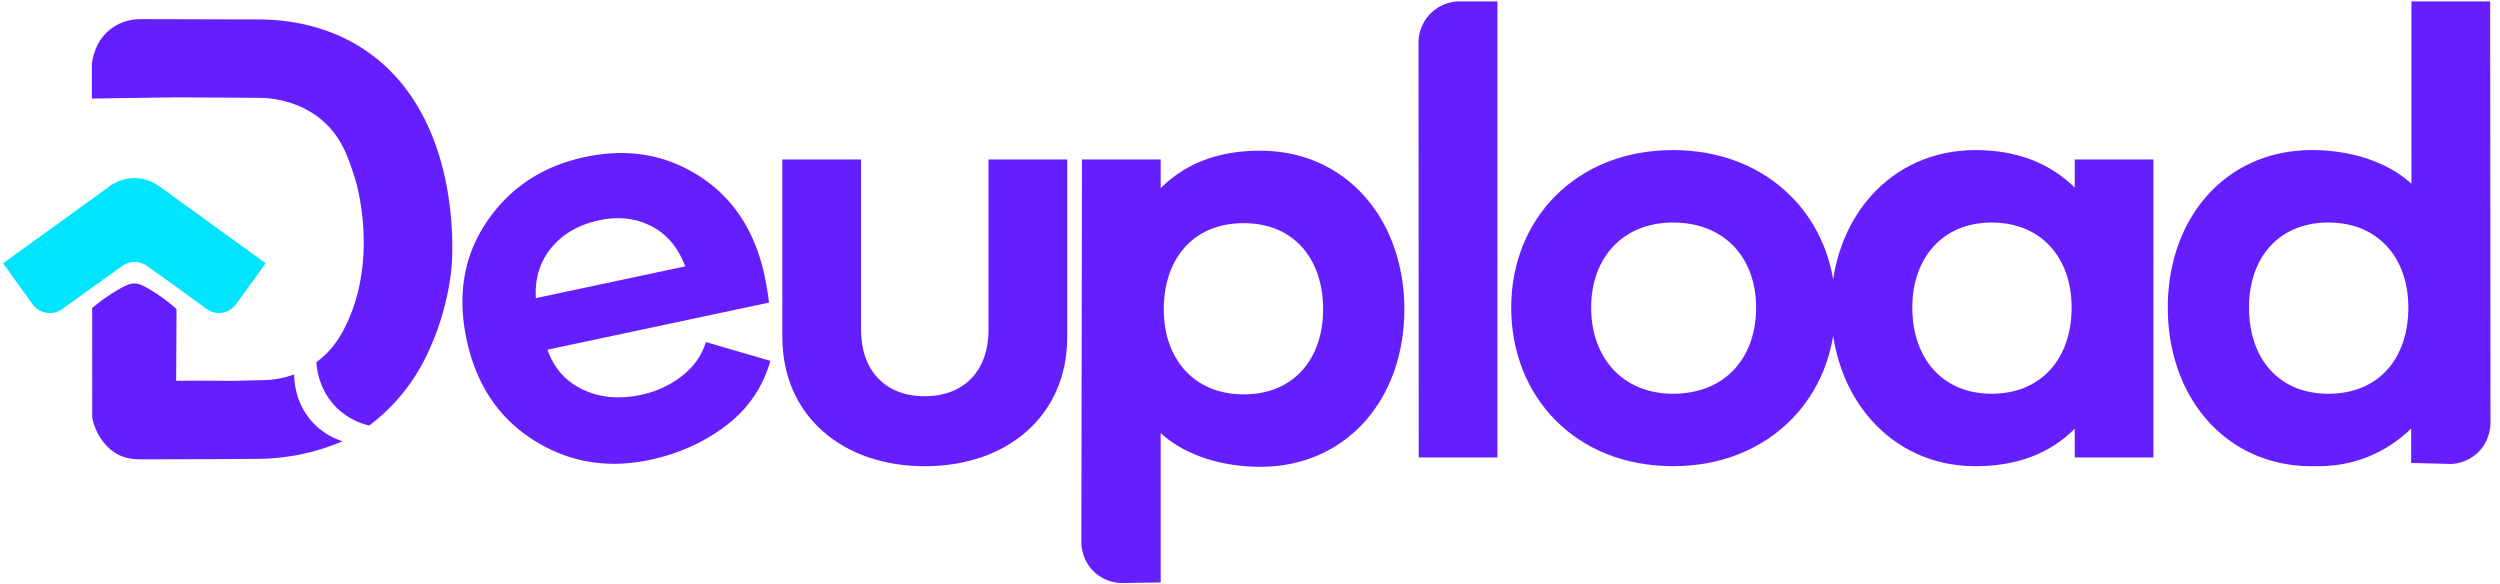
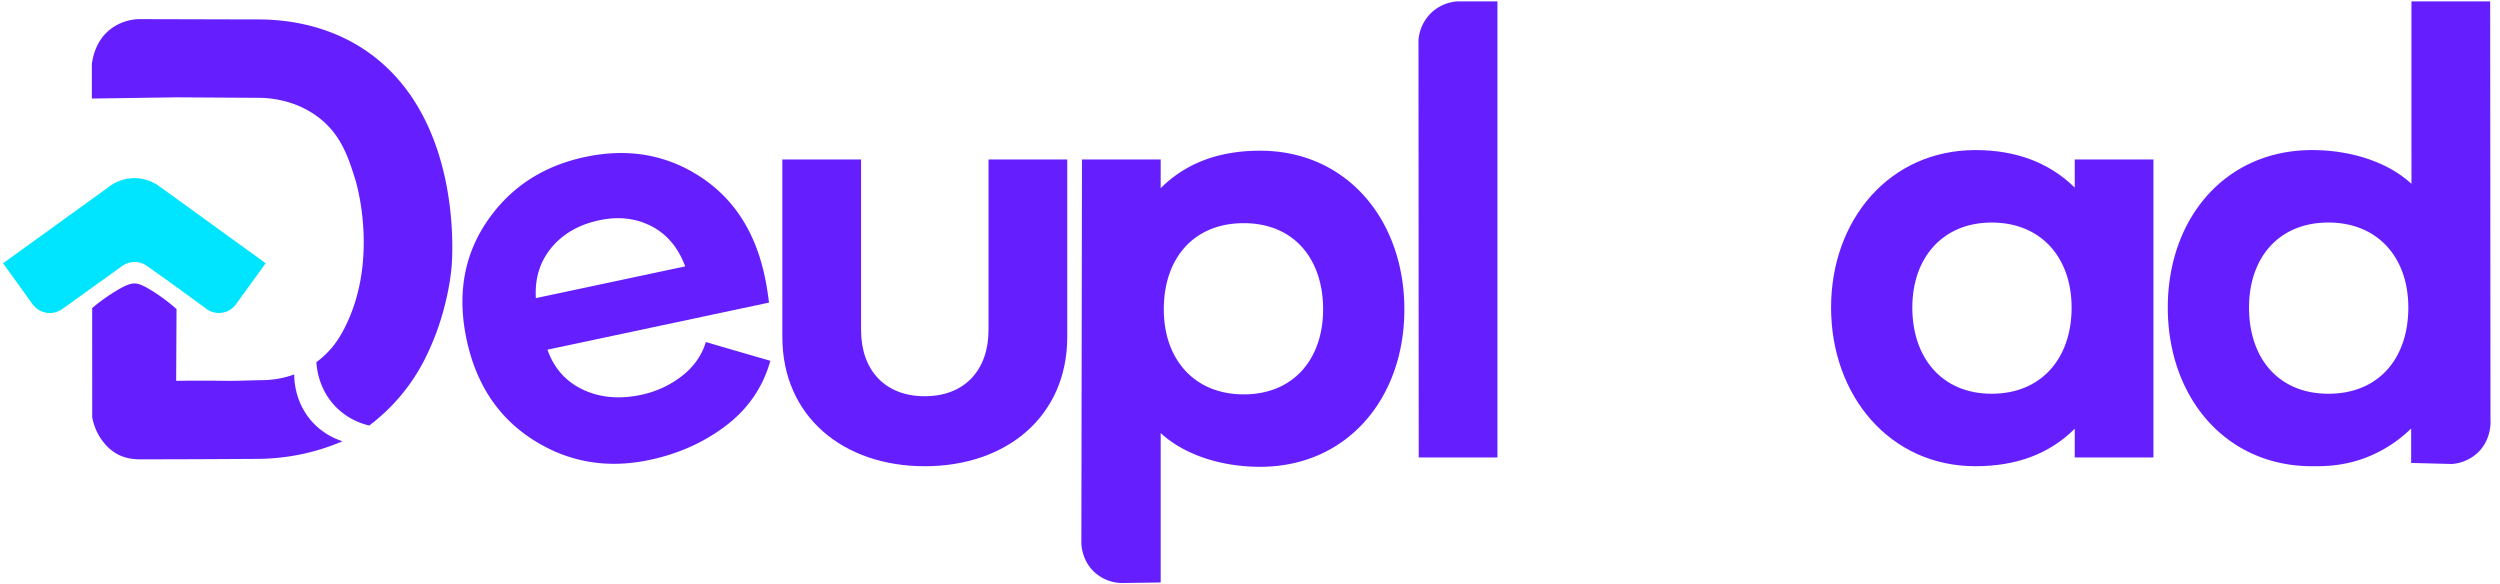
<svg xmlns="http://www.w3.org/2000/svg" id="Layer_1" data-name="Layer 1" viewBox="0 0 2395 559">
  <path d="M128.77,271.55c2.85,0,6.94.62,18.71,8.16a175.75,175.75,0,0,1,21.65,16.37l-.36,68.75c20.26-.3,36.33-.18,47.54,0s22.53-.5,33.8-.63A93.46,93.46,0,0,0,271,361.91a91.74,91.74,0,0,0,10.87-3.22c0,5.75.77,27.13,17.08,45.26a66.85,66.85,0,0,0,29.19,18.77,210.61,210.61,0,0,1-44,13.34,216.67,216.67,0,0,1-40.84,3.56c-30.62.18-67,.42-108.87.41-9.64,0-16.52-2-21.78-4.84A43.1,43.1,0,0,1,100.25,425a53.74,53.74,0,0,1-11.9-25.32l-.06-104.54a177.28,177.28,0,0,1,22.14-16C122,272.09,126,271.54,128.77,271.55Z" style="fill:#651fff" />
  <path d="M128.77,170.64a40.85,40.85,0,0,0-25.47,9.1L2.93,252.21l28.48,39.53A20.46,20.46,0,0,0,59.71,296l57.53-41.29a20.48,20.48,0,0,1,24.56.78c7,4.9,28.23,20,57,41.18a20.25,20.25,0,0,0,26.73-4.48l29-40L152.47,178.37A40.68,40.68,0,0,0,128.77,170.64Z" style="fill:#00e5ff" />
  <path d="M88,61.16c1-7.27,4.2-21.38,15.7-31.47A46.82,46.82,0,0,1,134,18.33l110.9.29c52.24-.5,85.86,17.31,100.81,26.74,98.29,62,87.7,201.61,86.9,210.34-3.09,34-14.77,63.69-16,66.66-5.43,13.55-14.67,36.07-35.06,59.41a184.72,184.72,0,0,1-27.79,25.88,66,66,0,0,1-31.26-17.07c-17.23-17-19.1-38.13-19.42-43.63A86.07,86.07,0,0,0,319,331.77a99,99,0,0,0,8.24-12.21c37.95-67.52,13.4-146.65,13.4-146.65-6.65-21.44-13.5-42.92-34-59.28-21-16.8-44.65-19.41-55.59-19.89l-82.3-.49L88,94.41Z" style="fill:#651fff" />
  <path d="M732.57,264.6q2.53,11.94,4.13,25.3L524.47,335q9.4,26.67,34,38.26t55.58,5a95.07,95.07,0,0,0,39.17-18q17.12-13.29,23-32.61,14.63,4.36,61.78,18-10.66,37.79-42.29,61.95t-73.35,33q-60.81,12.92-111.22-19T447,325.3q-13.69-64.38,19.55-113.19t94.05-61.74q60.79-12.93,109.53,18.46T732.57,264.6Zm-219.21,21,143.07-30.41q-10.12-27.12-32.5-38.57t-49.79-5.62q-29.22,6.21-45.83,26.25T513.36,285.65Z" style="fill:#651fff" />
  <path d="M947,152.75h75.42v170c0,76-58.06,123.9-136.47,123.9s-136.47-47.88-136.47-123.9v-170h75.42v163.4c0,38.3,22.74,63.44,61,63.44S947,354.45,947,316.15Z" style="fill:#651fff" />
  <path d="M1036.53,152.75h75.41v27.53q35.93-35.91,95.17-35.91c83.2,0,138.27,66.44,138.27,152s-55.07,150.83-138.27,150.83c-35.91,0-71.82-10.78-95.17-32.32V558l-38,.54a39.93,39.93,0,0,1-25-10c-12.08-10.85-12.9-25.33-13-28Zm155,61.05c-48.48,0-76.61,34.11-76.61,82.6,0,47.28,28.73,81.4,76.61,81.4s76-34.12,76-81.4C1267.57,247.91,1239.43,213.8,1191.55,213.8Z" style="fill:#651fff" />
  <path d="M1370.91,12.5a40.5,40.5,0,0,1,25.26-11.18h38.38V438.25h-75.41q-.12-199.87-.23-399.75A40.62,40.62,0,0,1,1370.91,12.5Z" style="fill:#651fff" />
-   <path d="M1602.74,143.77c92.78,0,155.62,66.44,155.62,150.83,0,85.59-62.84,152-155.62,152-93.37,0-155-66.44-155-152C1447.72,210.21,1509.37,143.77,1602.74,143.77Zm0,69.43c-48.48,0-78.41,34.12-78.41,81.4,0,47.88,29.93,82.6,78.41,82.6,49.68,0,79.61-34.12,79.61-82.6C1682.35,247.32,1652.42,213.2,1602.74,213.2Z" style="fill:#651fff" />
  <path d="M1892.43,143.77q58.35,0,95.17,35.91V152.75H2063v285.5H1987.6V410.72q-35.92,35.91-95.17,35.91c-82,0-138.26-67.64-138.26-152S1810.43,143.77,1892.43,143.77ZM1908,213.2c-47.28,0-76,34.12-76,81.4,0,47.88,28.13,82.6,76,82.6s76.61-34.12,76.61-82.6C1984.6,247.32,1955.87,213.2,1908,213.2Z" style="fill:#651fff" />
  <path d="M2215,143.77c35.92,0,71.83,10.77,95.17,32.32V1.32h75.42l.29,400.18c.18,2.47,1.07,19.38-12,32a40.54,40.54,0,0,1-25,11l-39-1v-33a126.94,126.94,0,0,1-41.46,27.15c-23.32,9.38-43.11,9-53.42,9-83.19,0-138.26-66.44-138.26-152S2131.84,143.77,2215,143.77Zm15.57,69.43c-47.89,0-76,34.12-76,81.4,0,48.48,28.13,82.6,76,82.6,48.48,0,76.61-34.12,76.61-82.6C2307.21,247.32,2278.48,213.2,2230.6,213.2Z" style="fill:#651fff" />
</svg>